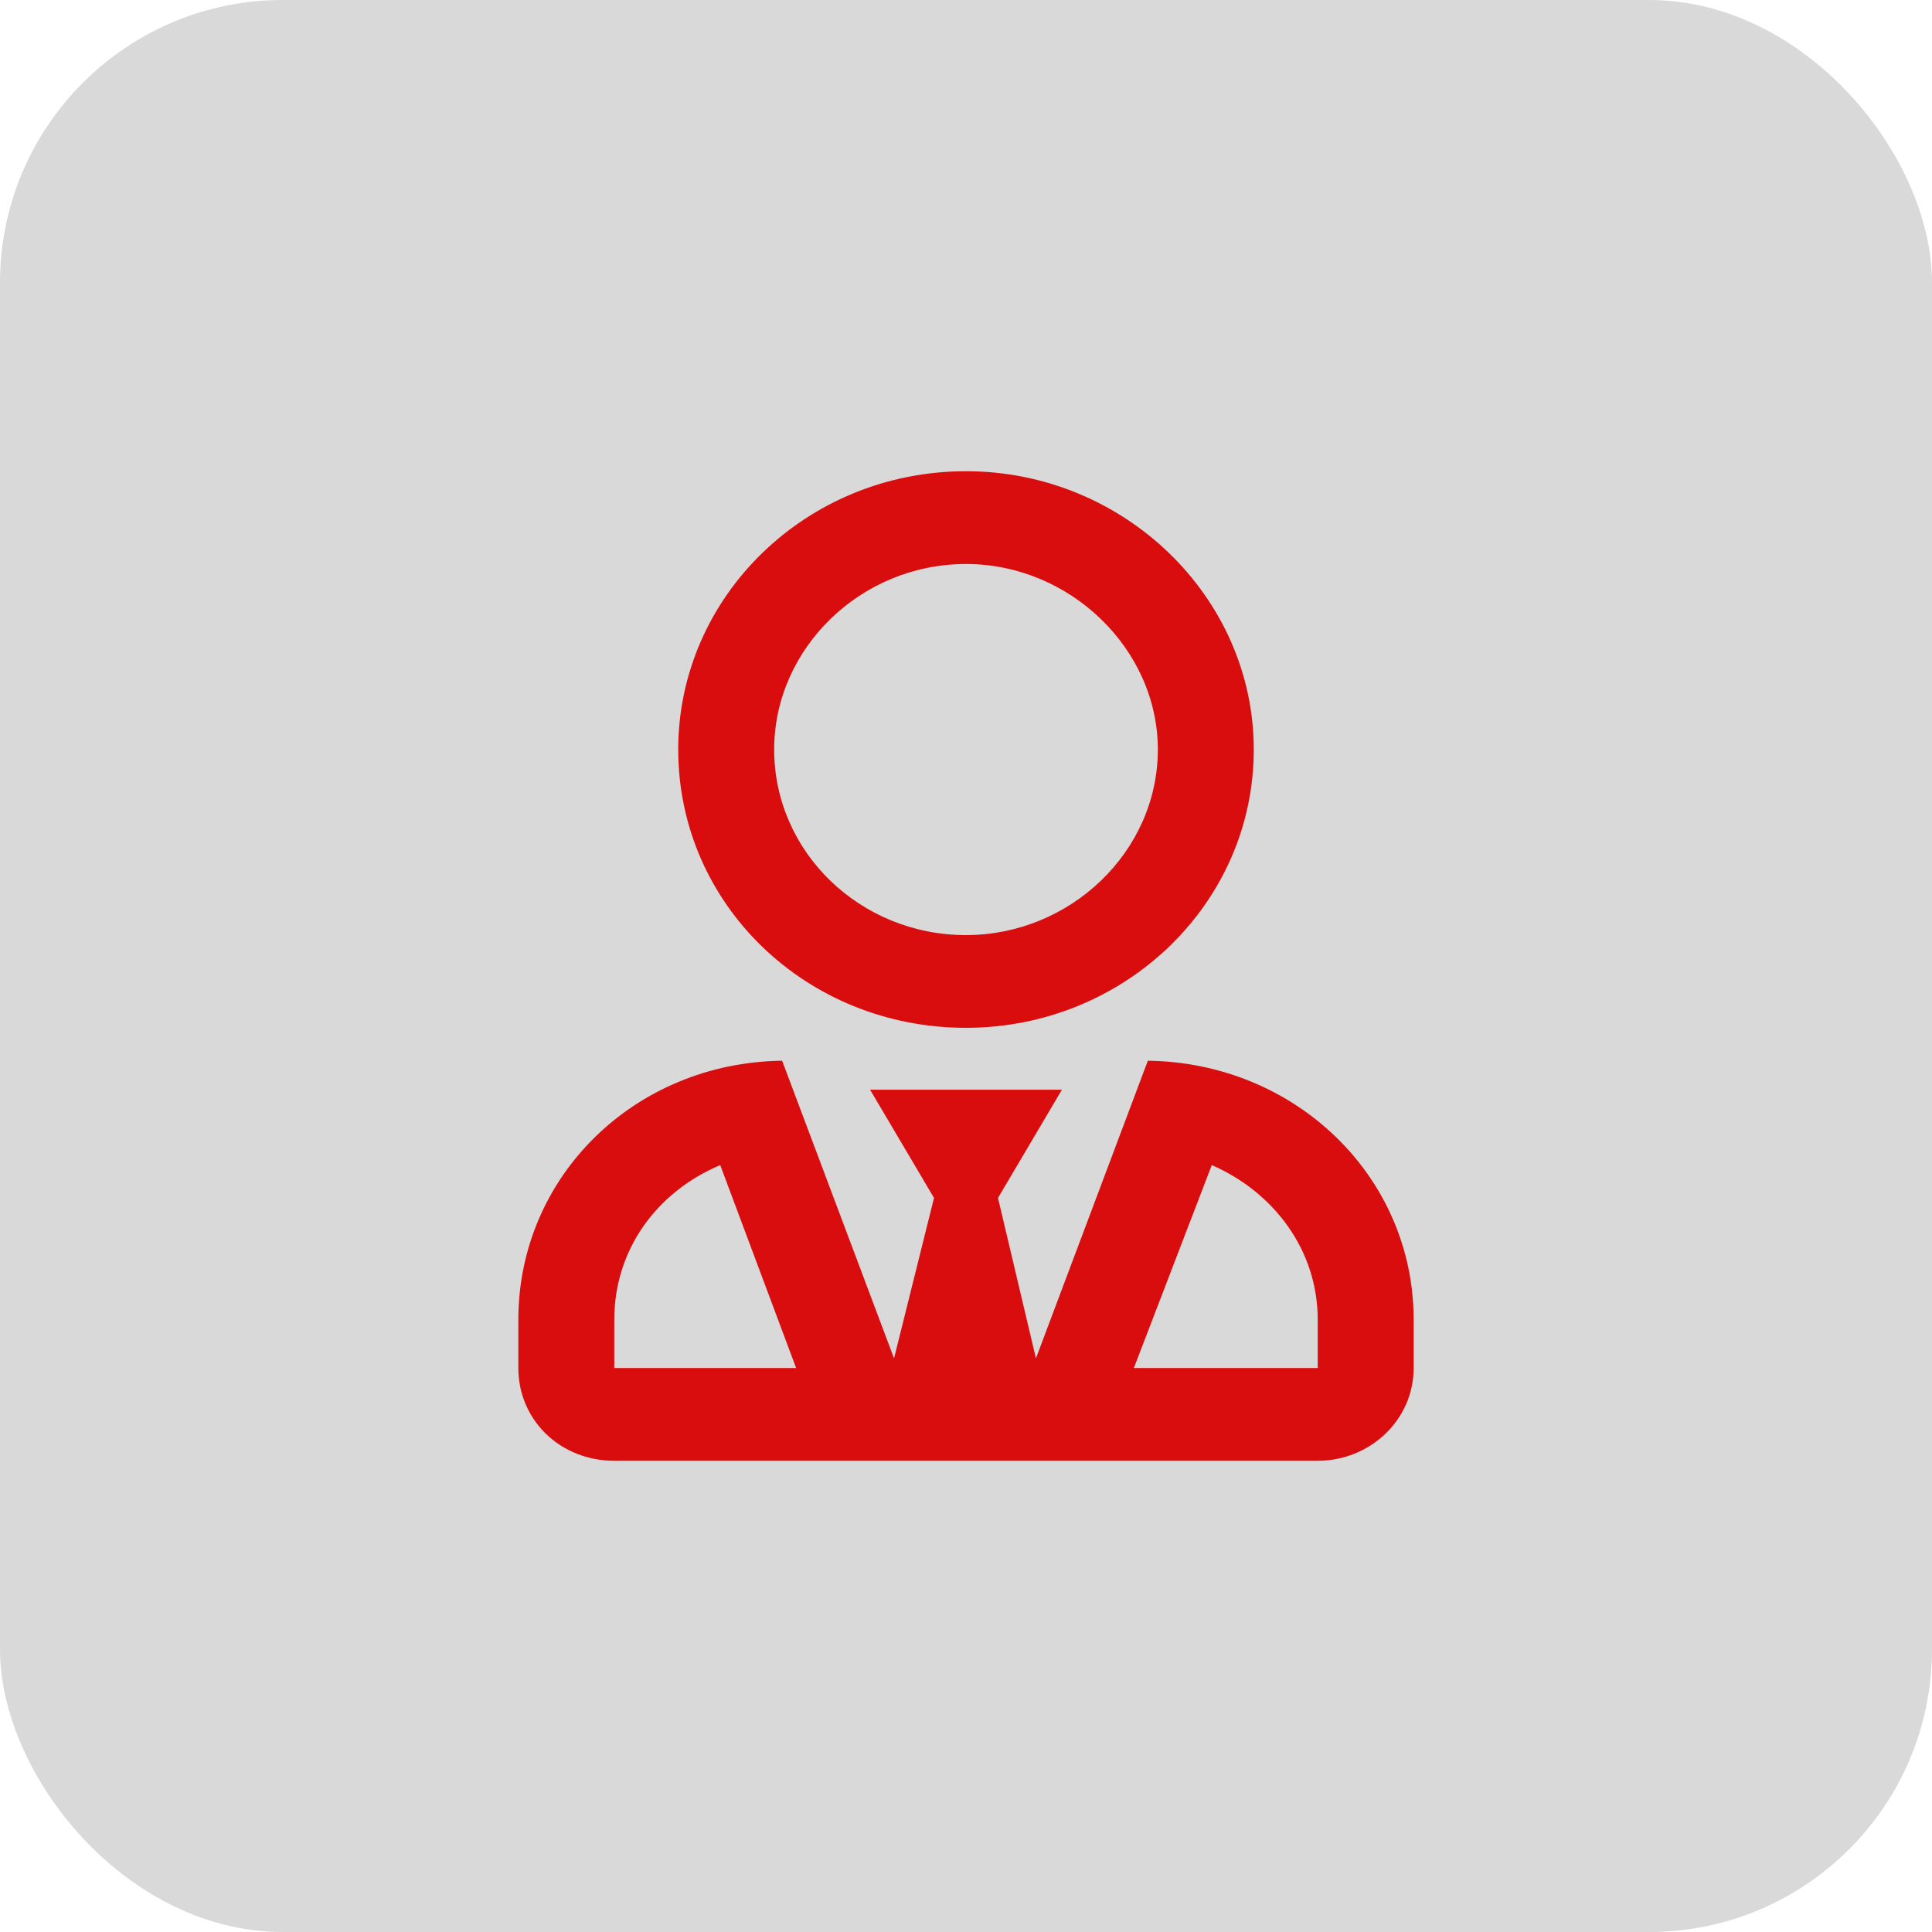
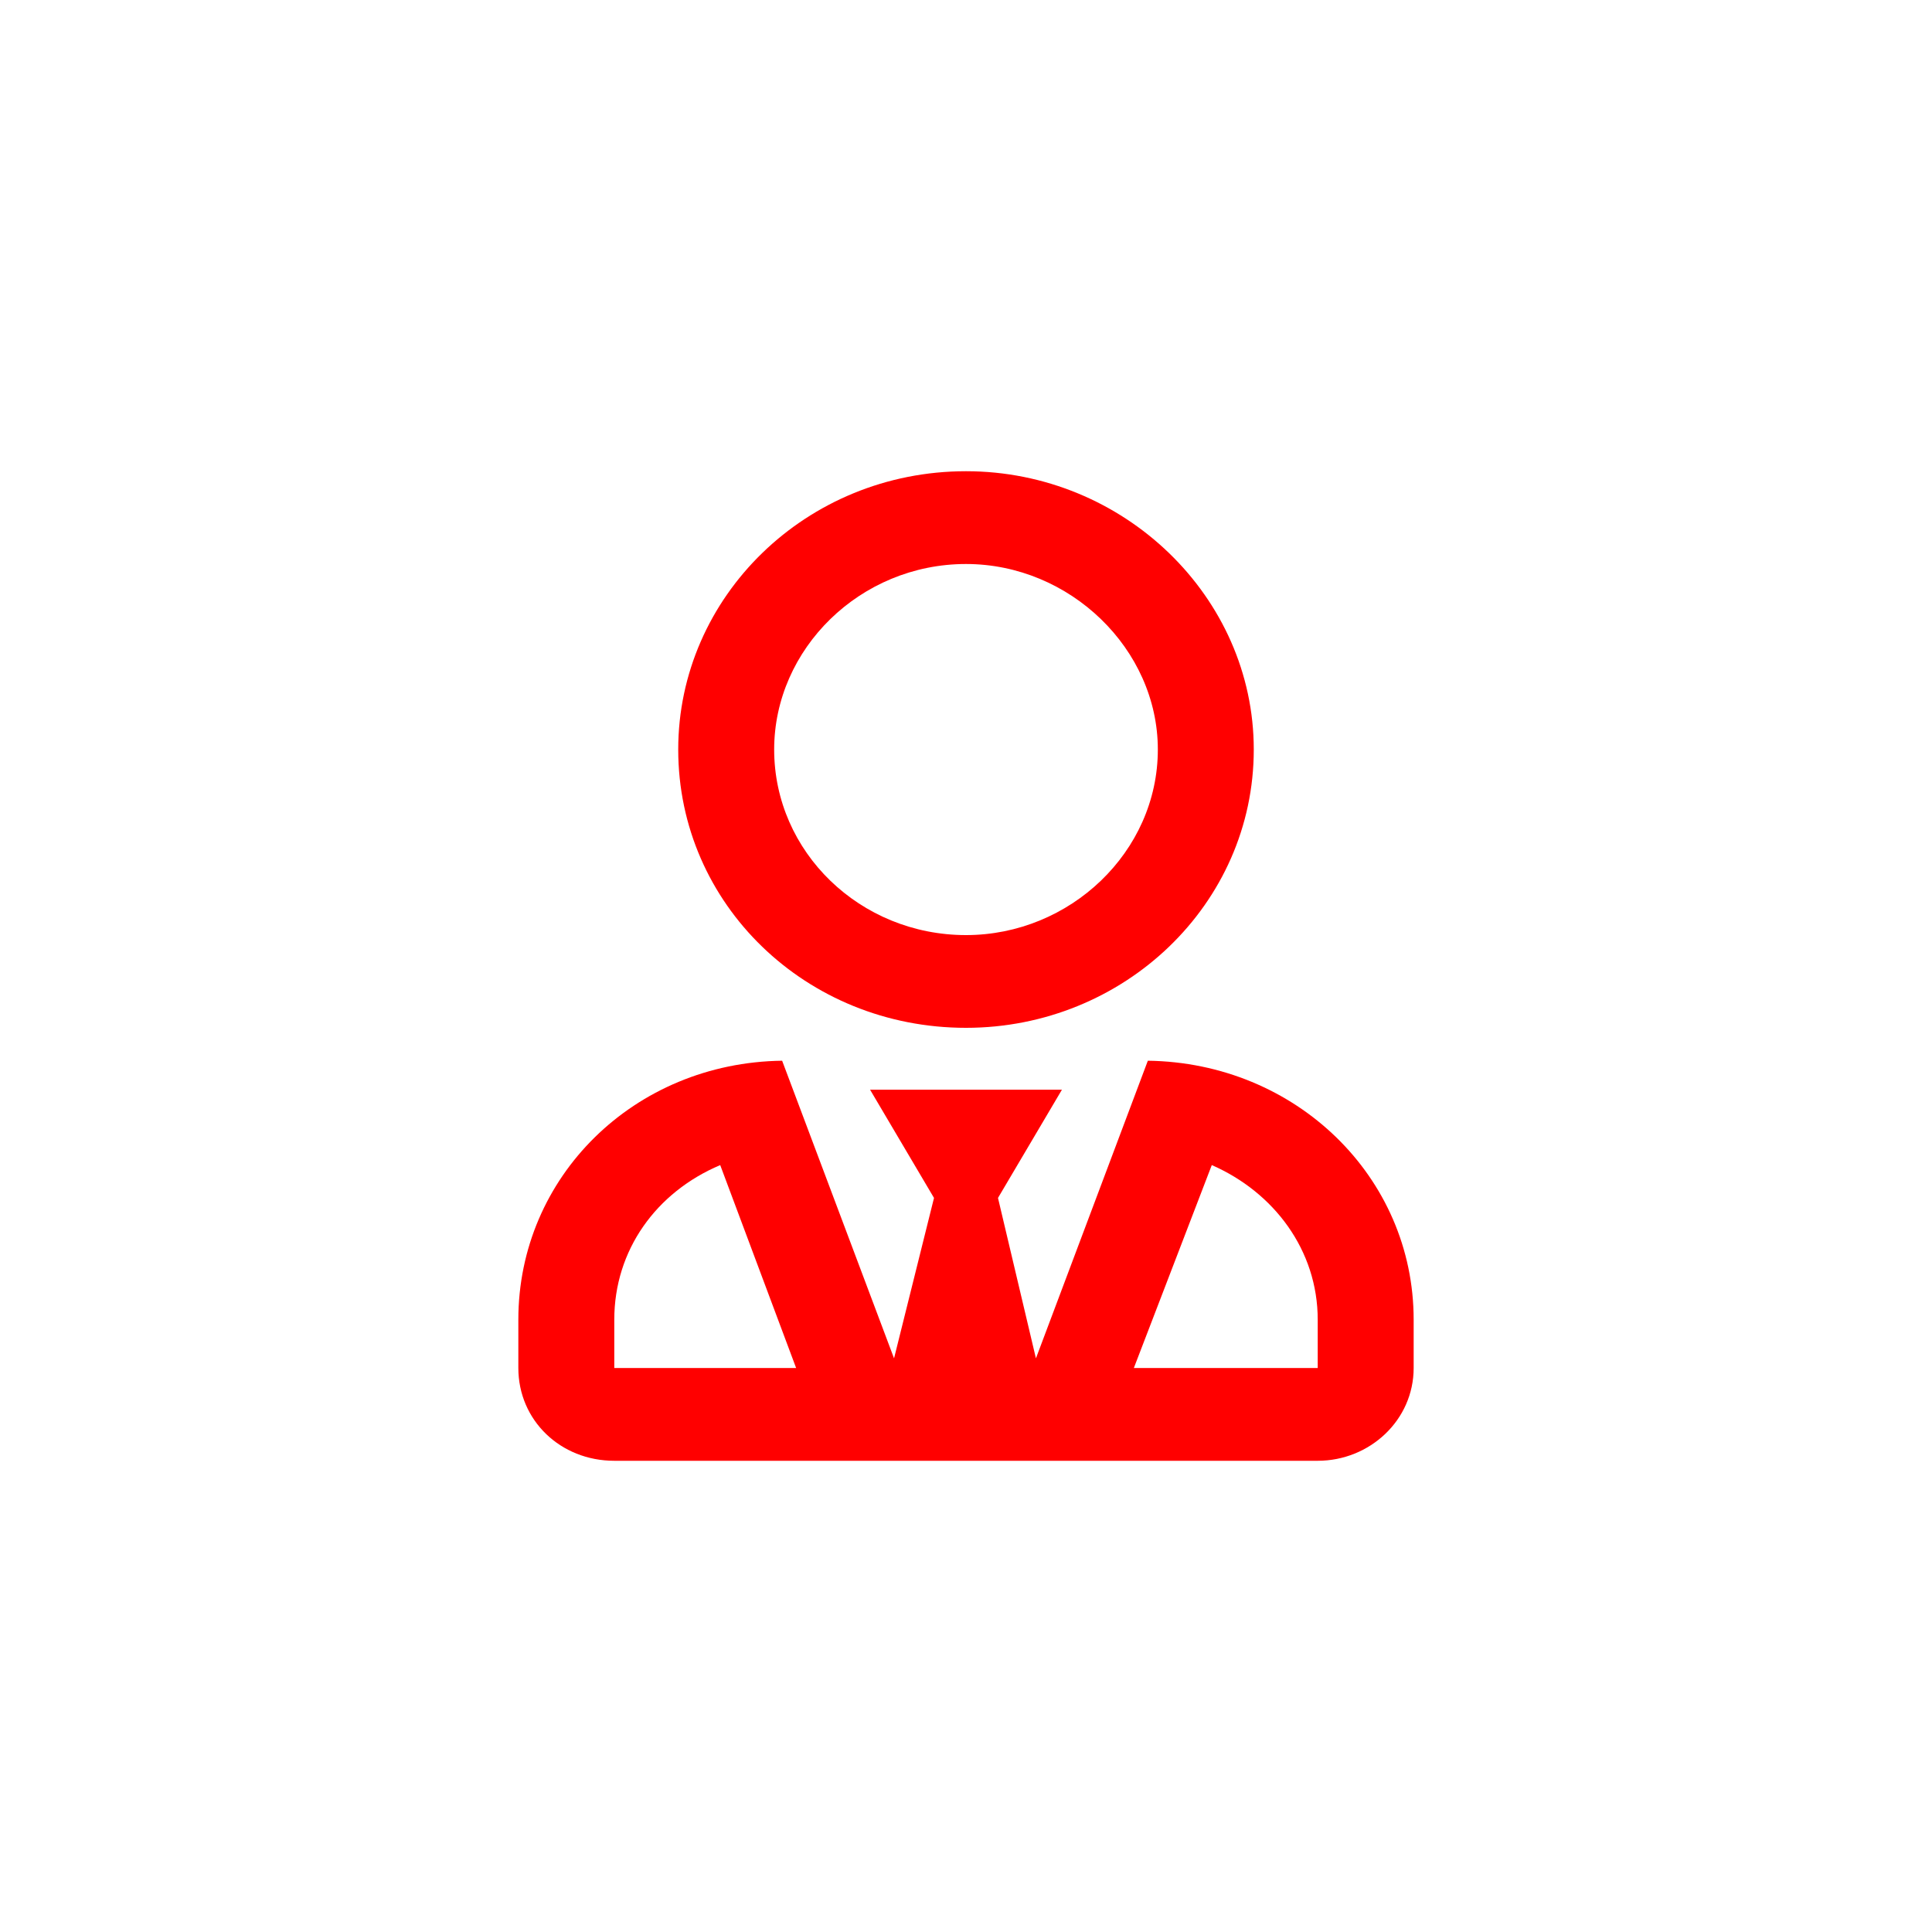
<svg xmlns="http://www.w3.org/2000/svg" width="41" height="41" viewBox="0 0 41 41" fill="none">
  <path d="M20.5 21.812C23.85 21.812 26.607 19.188 26.607 15.906C26.607 12.666 23.85 10 20.5 10C17.107 10 14.393 12.666 14.393 15.906C14.393 19.188 17.107 21.812 20.5 21.812ZM20.5 11.969C22.705 11.969 24.571 13.773 24.571 15.906C24.571 18.08 22.705 19.844 20.5 19.844C18.252 19.844 16.429 18.08 16.429 15.906C16.429 13.773 18.252 11.969 20.5 11.969ZM24.359 22.51L21.984 28.826L21.179 25.422L22.536 23.125H18.464L19.821 25.422L18.973 28.826L16.598 22.51C13.46 22.551 11 24.971 11 28.006V29.031C11 30.139 11.891 31 13.036 31H27.964C29.067 31 30 30.139 30 29.031V28.006C30 24.971 27.498 22.551 24.359 22.51ZM15.071 29.031H13.036V28.006C13.036 26.529 13.926 25.299 15.284 24.725L16.895 29.031H15.071ZM27.964 29.031H24.062L25.716 24.725C27.031 25.299 27.964 26.529 27.964 28.006V29.031Z" fill="#FF0000" />
-   <rect width="41" height="41" rx="6" fill="#414141" fill-opacity="0.2" />
</svg>